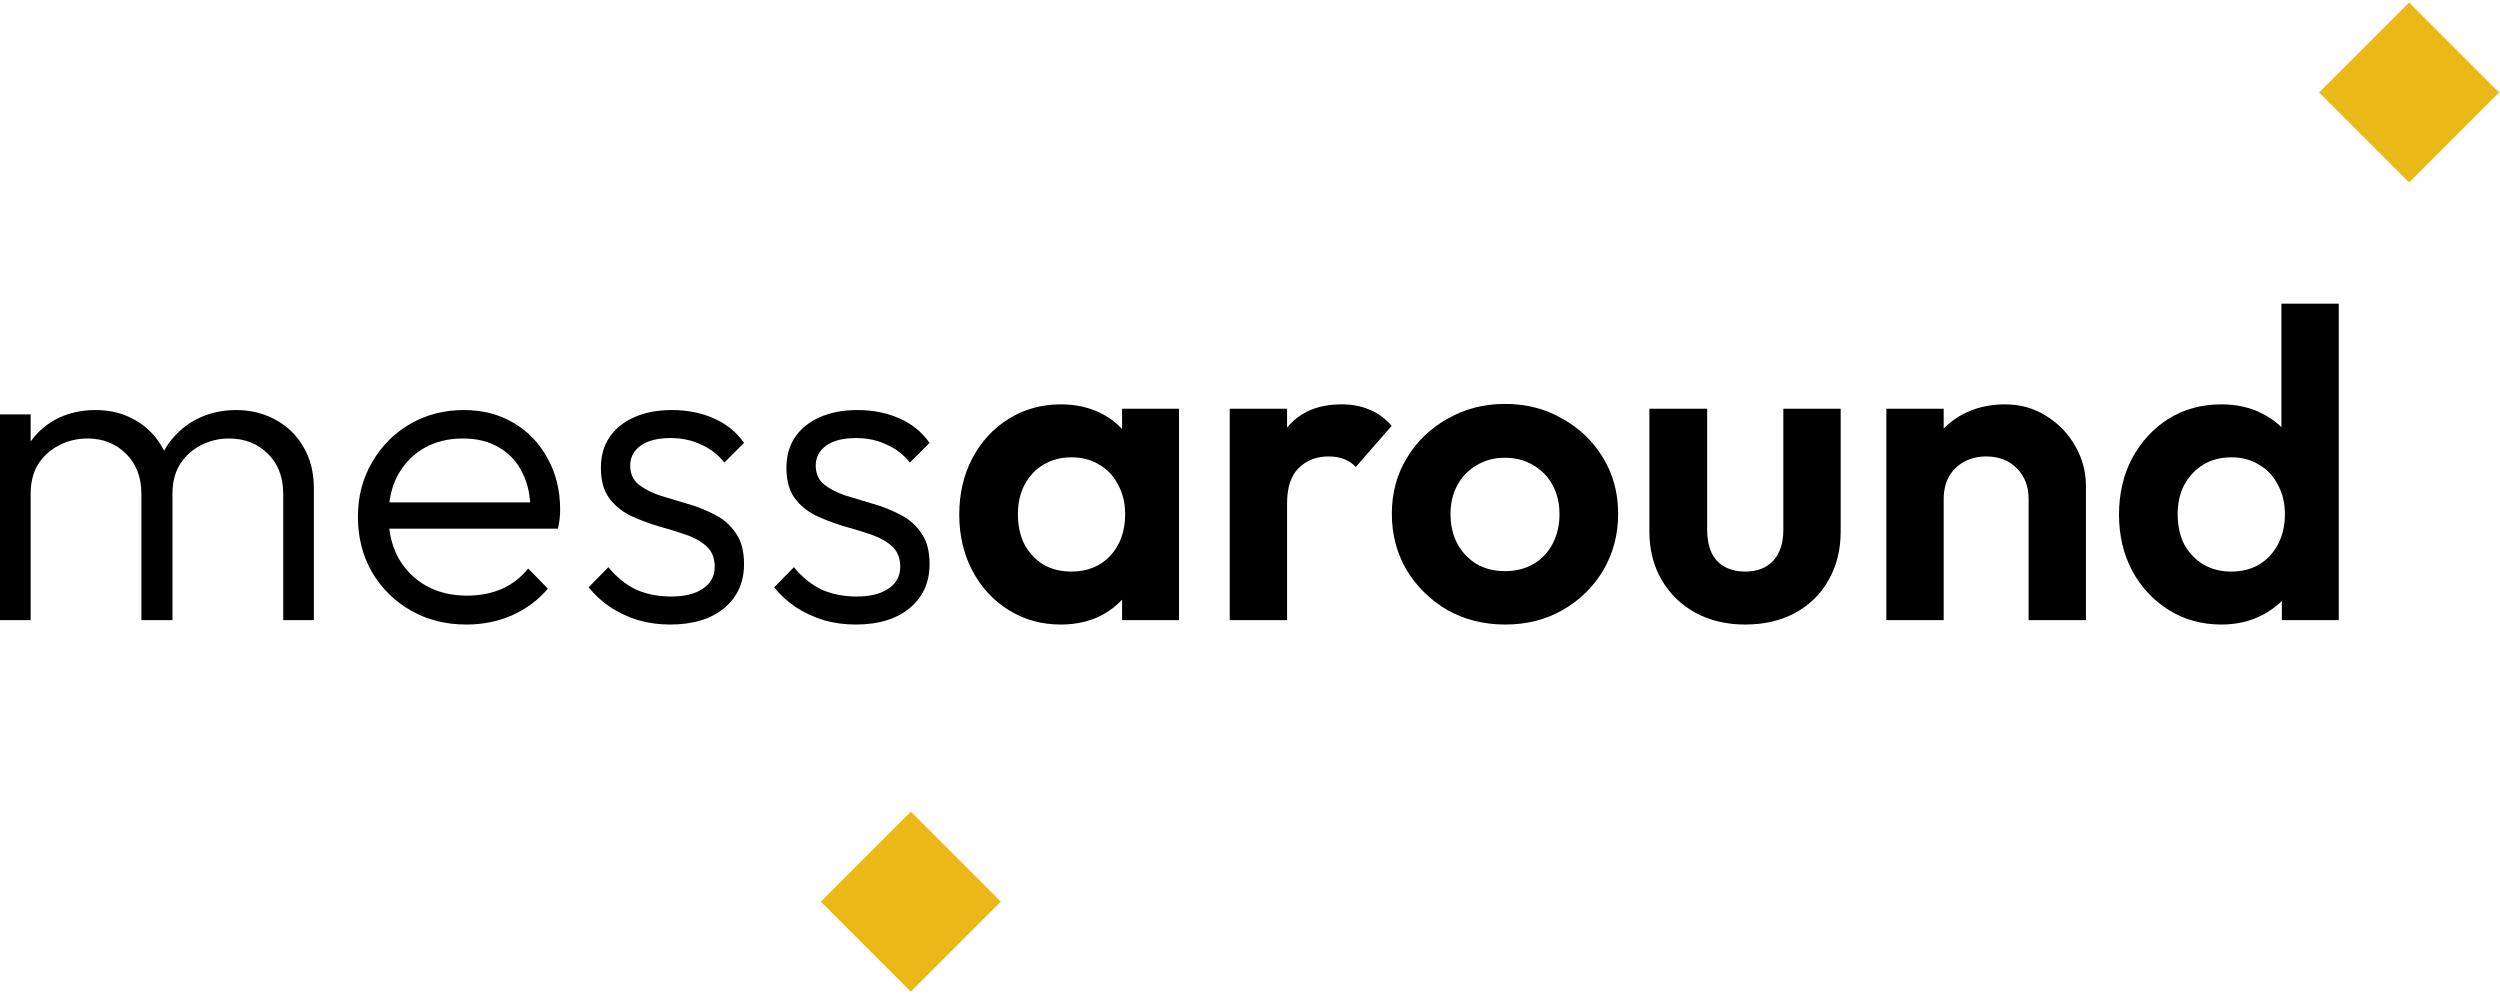
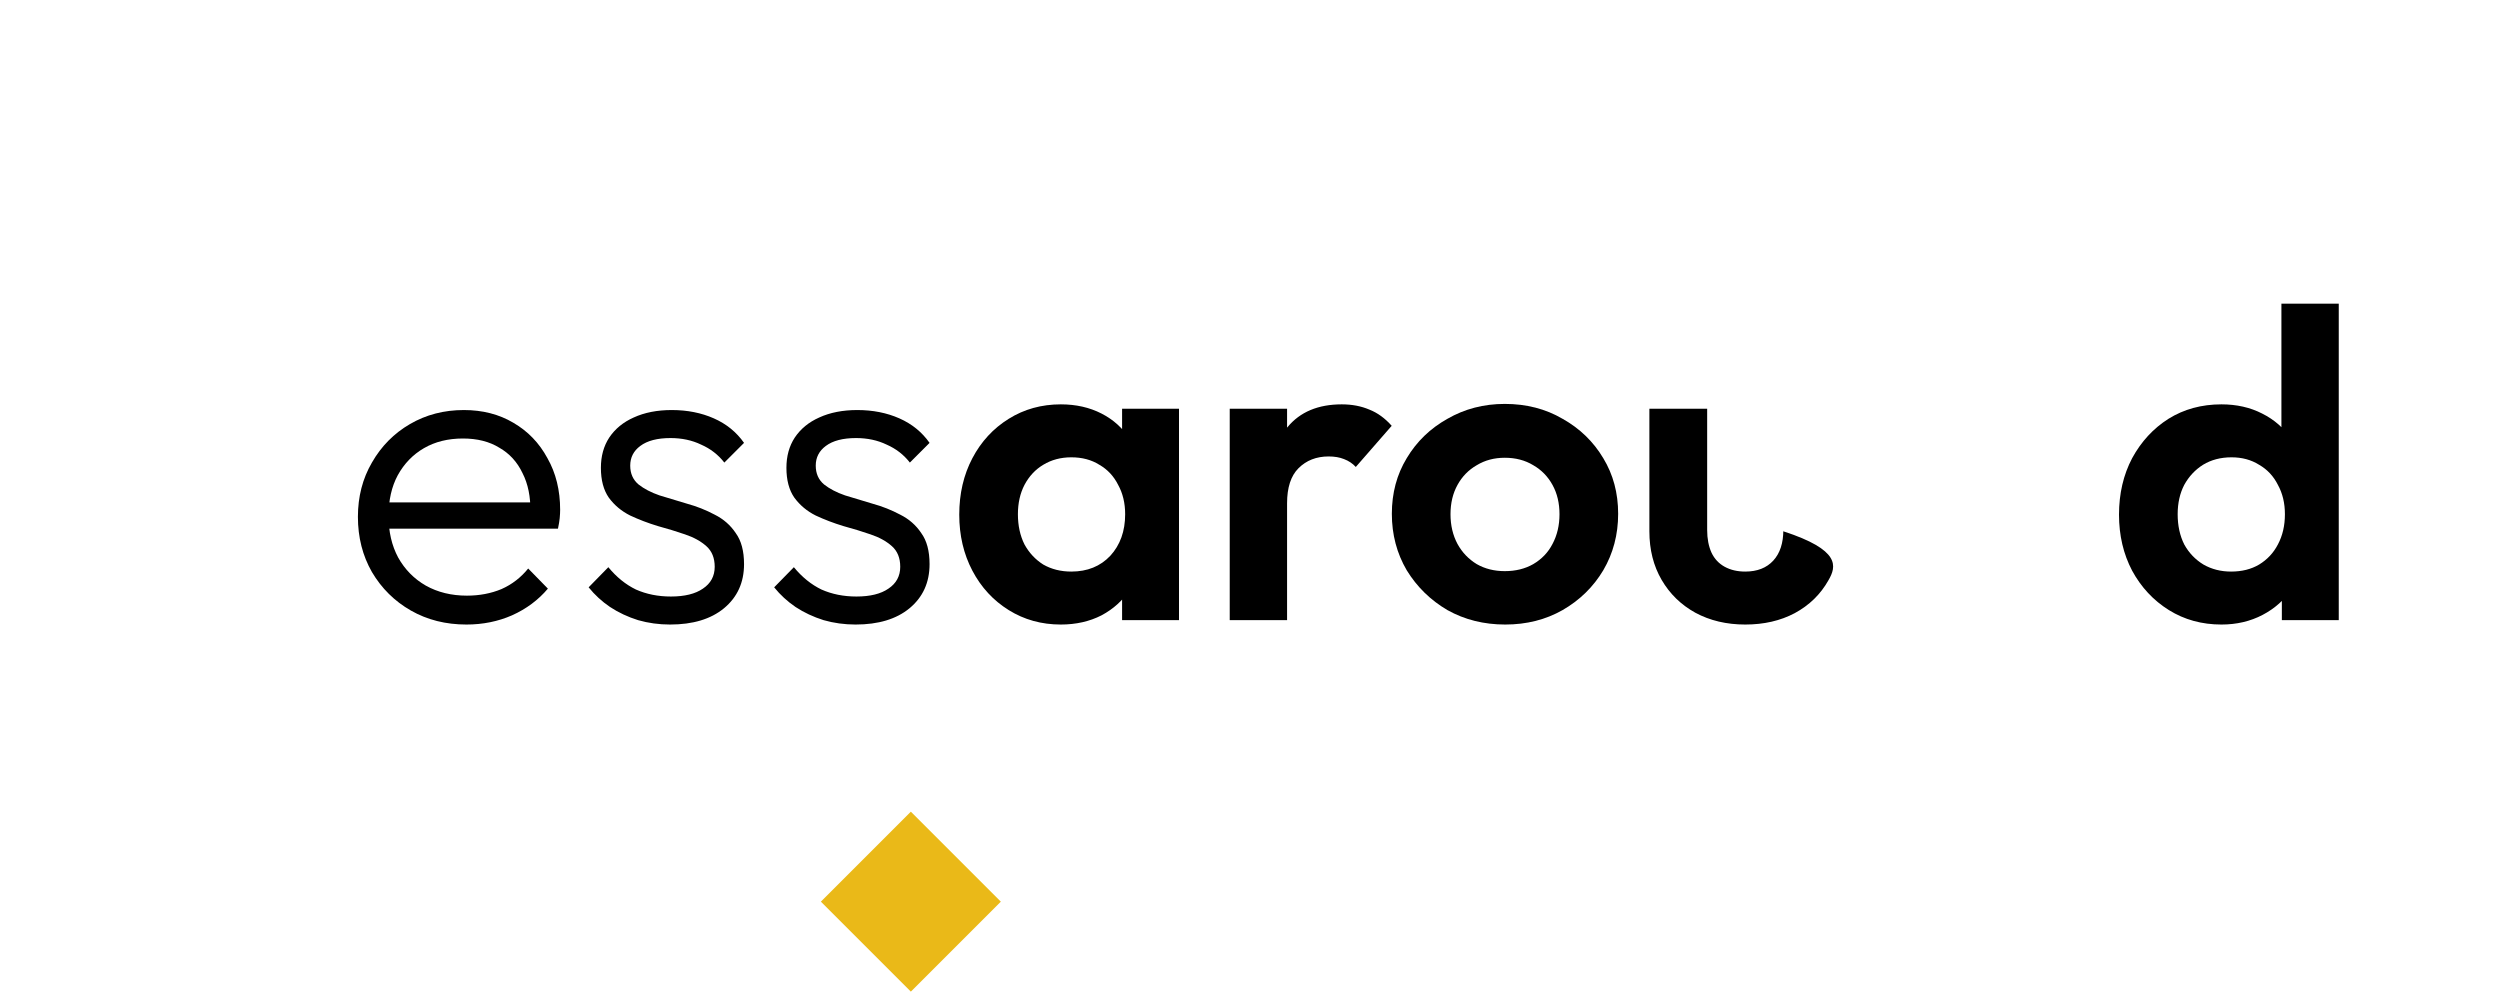
<svg xmlns="http://www.w3.org/2000/svg" width="348" height="139" viewBox="0 0 348 139" fill="none">
-   <path d="M0 86.326V57.688H4.265V86.326H0ZM19.681 86.326V68.778C19.681 66.421 18.971 64.553 17.549 63.172C16.127 61.75 14.34 61.039 12.187 61.039C10.724 61.039 9.384 61.364 8.165 62.014C6.987 62.623 6.032 63.497 5.301 64.634C4.611 65.772 4.265 67.132 4.265 68.717L2.315 67.924C2.315 65.731 2.803 63.822 3.778 62.197C4.753 60.572 6.053 59.313 7.678 58.419C9.343 57.525 11.212 57.078 13.284 57.078C15.315 57.078 17.122 57.525 18.707 58.419C20.331 59.313 21.611 60.572 22.545 62.197C23.52 63.822 24.008 65.751 24.008 67.986V86.326H19.681ZM39.424 86.326V68.778C39.424 66.421 38.713 64.553 37.291 63.172C35.87 61.75 34.062 61.039 31.868 61.039C30.446 61.039 29.126 61.364 27.907 62.014C26.73 62.623 25.775 63.497 25.044 64.634C24.353 65.772 24.008 67.132 24.008 68.717L21.449 67.924C21.57 65.731 22.139 63.822 23.155 62.197C24.211 60.572 25.572 59.313 27.237 58.419C28.943 57.525 30.812 57.078 32.843 57.078C34.874 57.078 36.702 57.525 38.327 58.419C39.993 59.313 41.293 60.572 42.227 62.197C43.202 63.822 43.689 65.751 43.689 67.986V86.326H39.424Z" fill="black" />
  <path d="M64.933 86.936C62.049 86.936 59.469 86.286 57.194 84.986C54.919 83.686 53.112 81.899 51.771 79.624C50.471 77.349 49.821 74.79 49.821 71.946C49.821 69.143 50.471 66.625 51.771 64.39C53.071 62.115 54.838 60.328 57.072 59.028C59.306 57.728 61.805 57.078 64.567 57.078C67.167 57.078 69.462 57.667 71.453 58.845C73.484 60.023 75.068 61.669 76.205 63.781C77.383 65.853 77.972 68.249 77.972 70.971C77.972 71.296 77.952 71.682 77.912 72.129C77.871 72.535 77.79 73.023 77.668 73.591H52.868V69.935H75.352L73.829 71.276C73.87 69.163 73.504 67.356 72.732 65.853C72.001 64.309 70.924 63.131 69.503 62.319C68.122 61.466 66.436 61.039 64.445 61.039C62.373 61.039 60.566 61.486 59.022 62.38C57.478 63.273 56.26 64.533 55.366 66.157C54.513 67.742 54.087 69.631 54.087 71.824C54.087 74.018 54.533 75.947 55.427 77.613C56.361 79.278 57.641 80.578 59.266 81.513C60.931 82.447 62.841 82.914 64.994 82.914C66.74 82.914 68.345 82.609 69.807 82C71.27 81.35 72.509 80.396 73.524 79.136L76.266 81.939C74.926 83.523 73.26 84.763 71.27 85.656C69.32 86.509 67.208 86.936 64.933 86.936Z" fill="black" />
  <path d="M93.272 86.936C91.728 86.936 90.246 86.733 88.824 86.326C87.402 85.88 86.102 85.27 84.924 84.499C83.787 83.727 82.791 82.813 81.938 81.756L84.68 78.954C85.818 80.335 87.097 81.371 88.519 82.061C89.982 82.711 91.606 83.036 93.394 83.036C95.303 83.036 96.786 82.67 97.842 81.939C98.939 81.208 99.487 80.192 99.487 78.893C99.487 77.674 99.101 76.719 98.329 76.029C97.558 75.338 96.562 74.79 95.344 74.383C94.166 73.977 92.906 73.591 91.566 73.226C90.225 72.82 88.946 72.332 87.727 71.763C86.508 71.154 85.513 70.321 84.741 69.265C84.01 68.209 83.645 66.828 83.645 65.122C83.645 63.497 84.031 62.095 84.802 60.917C85.615 59.699 86.752 58.764 88.215 58.114C89.718 57.424 91.485 57.078 93.516 57.078C95.669 57.078 97.619 57.464 99.365 58.236C101.112 59.008 102.514 60.145 103.57 61.648L100.828 64.39C99.975 63.294 98.898 62.461 97.598 61.892C96.339 61.283 94.917 60.978 93.333 60.978C91.505 60.978 90.103 61.344 89.129 62.075C88.194 62.766 87.727 63.679 87.727 64.817C87.727 65.914 88.113 66.787 88.885 67.437C89.657 68.046 90.632 68.554 91.81 68.96C93.028 69.326 94.308 69.712 95.648 70.118C96.989 70.484 98.269 70.992 99.487 71.641C100.706 72.251 101.681 73.104 102.412 74.201C103.184 75.257 103.57 76.699 103.57 78.527C103.57 81.086 102.636 83.138 100.767 84.681C98.939 86.184 96.441 86.936 93.272 86.936Z" fill="black" />
  <path d="M119.097 86.936C117.554 86.936 116.071 86.733 114.649 86.326C113.227 85.88 111.928 85.27 110.749 84.499C109.612 83.727 108.617 82.813 107.764 81.756L110.506 78.954C111.643 80.335 112.923 81.371 114.345 82.061C115.807 82.711 117.432 83.036 119.219 83.036C121.129 83.036 122.611 82.67 123.667 81.939C124.764 81.208 125.313 80.192 125.313 78.893C125.313 77.674 124.927 76.719 124.155 76.029C123.383 75.338 122.388 74.79 121.169 74.383C119.991 73.977 118.732 73.591 117.391 73.226C116.051 72.82 114.771 72.332 113.552 71.763C112.334 71.154 111.339 70.321 110.567 69.265C109.835 68.209 109.47 66.828 109.47 65.122C109.47 63.497 109.856 62.095 110.628 60.917C111.44 59.699 112.578 58.764 114.04 58.114C115.543 57.424 117.31 57.078 119.341 57.078C121.494 57.078 123.444 57.464 125.191 58.236C126.937 59.008 128.339 60.145 129.395 61.648L126.653 64.39C125.8 63.294 124.724 62.461 123.424 61.892C122.164 61.283 120.743 60.978 119.158 60.978C117.33 60.978 115.929 61.344 114.954 62.075C114.02 62.766 113.552 63.679 113.552 64.817C113.552 65.914 113.938 66.787 114.71 67.437C115.482 68.046 116.457 68.554 117.635 68.96C118.854 69.326 120.133 69.712 121.474 70.118C122.814 70.484 124.094 70.992 125.313 71.641C126.531 72.251 127.506 73.104 128.237 74.201C129.009 75.257 129.395 76.699 129.395 78.527C129.395 81.086 128.461 83.138 126.592 84.681C124.764 86.184 122.266 86.936 119.097 86.936Z" fill="black" />
  <path d="M147.665 86.936C144.984 86.936 142.567 86.266 140.414 84.925C138.261 83.584 136.575 81.756 135.356 79.441C134.137 77.126 133.528 74.526 133.528 71.641C133.528 68.717 134.137 66.097 135.356 63.781C136.575 61.466 138.261 59.638 140.414 58.297C142.567 56.956 144.984 56.286 147.665 56.286C149.777 56.286 151.666 56.713 153.332 57.566C154.997 58.419 156.317 59.617 157.292 61.161C158.308 62.664 158.856 64.37 158.937 66.279V76.882C158.856 78.832 158.308 80.558 157.292 82.061C156.317 83.564 154.997 84.763 153.332 85.656C151.666 86.509 149.777 86.936 147.665 86.936ZM149.127 79.563C151.361 79.563 153.169 78.832 154.55 77.369C155.931 75.866 156.622 73.937 156.622 71.581C156.622 70.037 156.297 68.676 155.647 67.498C155.038 66.279 154.164 65.345 153.027 64.695C151.93 64.004 150.63 63.659 149.127 63.659C147.665 63.659 146.365 64.004 145.227 64.695C144.131 65.345 143.257 66.279 142.607 67.498C141.998 68.676 141.693 70.037 141.693 71.581C141.693 73.165 141.998 74.566 142.607 75.785C143.257 76.963 144.131 77.897 145.227 78.588C146.365 79.238 147.665 79.563 149.127 79.563ZM156.195 86.326V78.405L157.475 71.215L156.195 64.147V56.895H164.117V86.326H156.195Z" fill="black" />
  <path d="M171.178 86.326V56.895H179.161V86.326H171.178ZM179.161 70.057L176.053 67.986C176.419 64.37 177.475 61.526 179.222 59.455C180.968 57.342 183.487 56.286 186.777 56.286C188.199 56.286 189.479 56.53 190.616 57.017C191.754 57.464 192.789 58.216 193.724 59.272L188.727 65C188.28 64.512 187.732 64.147 187.082 63.903C186.473 63.659 185.762 63.537 184.949 63.537C183.243 63.537 181.842 64.086 180.745 65.183C179.689 66.239 179.161 67.864 179.161 70.057Z" fill="black" />
  <path d="M209.527 86.936C206.561 86.936 203.88 86.266 201.483 84.925C199.127 83.544 197.238 81.695 195.816 79.38C194.435 77.024 193.745 74.404 193.745 71.52C193.745 68.635 194.435 66.056 195.816 63.781C197.198 61.466 199.087 59.638 201.483 58.297C203.88 56.916 206.541 56.225 209.466 56.225C212.472 56.225 215.153 56.916 217.509 58.297C219.906 59.638 221.794 61.466 223.176 63.781C224.557 66.056 225.247 68.635 225.247 71.52C225.247 74.404 224.557 77.024 223.176 79.38C221.794 81.695 219.906 83.544 217.509 84.925C215.153 86.266 212.492 86.936 209.527 86.936ZM209.466 79.502C210.969 79.502 212.289 79.177 213.426 78.527C214.604 77.836 215.498 76.902 216.107 75.724C216.757 74.505 217.082 73.124 217.082 71.581C217.082 70.037 216.757 68.676 216.107 67.498C215.457 66.32 214.564 65.406 213.426 64.756C212.289 64.065 210.969 63.72 209.466 63.72C208.003 63.72 206.703 64.065 205.566 64.756C204.428 65.406 203.535 66.32 202.885 67.498C202.235 68.676 201.91 70.037 201.91 71.581C201.91 73.124 202.235 74.505 202.885 75.724C203.535 76.902 204.428 77.836 205.566 78.527C206.703 79.177 208.003 79.502 209.466 79.502Z" fill="black" />
-   <path d="M242.939 86.936C240.339 86.936 238.023 86.387 235.992 85.291C234.002 84.194 232.438 82.67 231.3 80.721C230.163 78.771 229.594 76.516 229.594 73.957V56.895H237.637V73.774C237.637 74.993 237.84 76.049 238.247 76.943C238.653 77.796 239.262 78.446 240.075 78.893C240.887 79.339 241.842 79.563 242.939 79.563C244.604 79.563 245.904 79.055 246.838 78.04C247.773 77.024 248.24 75.602 248.24 73.774V56.895H256.222V73.957C256.222 76.557 255.653 78.832 254.516 80.781C253.419 82.731 251.855 84.255 249.824 85.352C247.834 86.408 245.538 86.936 242.939 86.936Z" fill="black" />
-   <path d="M282.382 86.326V69.448C282.382 67.701 281.834 66.279 280.737 65.183C279.64 64.086 278.218 63.537 276.471 63.537C275.334 63.537 274.319 63.781 273.425 64.269C272.531 64.756 271.82 65.447 271.292 66.34C270.805 67.234 270.561 68.27 270.561 69.448L267.453 67.864C267.453 65.548 267.941 63.537 268.916 61.831C269.931 60.084 271.312 58.724 273.059 57.749C274.847 56.774 276.857 56.286 279.092 56.286C281.245 56.286 283.174 56.835 284.88 57.931C286.586 58.988 287.927 60.389 288.902 62.136C289.877 63.842 290.364 65.69 290.364 67.681V86.326H282.382ZM262.579 86.326V56.895H270.561V86.326H262.579Z" fill="black" />
+   <path d="M242.939 86.936C240.339 86.936 238.023 86.387 235.992 85.291C234.002 84.194 232.438 82.67 231.3 80.721C230.163 78.771 229.594 76.516 229.594 73.957V56.895H237.637V73.774C237.637 74.993 237.84 76.049 238.247 76.943C238.653 77.796 239.262 78.446 240.075 78.893C240.887 79.339 241.842 79.563 242.939 79.563C244.604 79.563 245.904 79.055 246.838 78.04C247.773 77.024 248.24 75.602 248.24 73.774V56.895V73.957C256.222 76.557 255.653 78.832 254.516 80.781C253.419 82.731 251.855 84.255 249.824 85.352C247.834 86.408 245.538 86.936 242.939 86.936Z" fill="black" />
  <path d="M309.225 86.936C306.503 86.936 304.066 86.266 301.913 84.925C299.76 83.584 298.054 81.756 296.794 79.441C295.576 77.126 294.966 74.526 294.966 71.641C294.966 68.717 295.576 66.097 296.794 63.781C298.054 61.466 299.739 59.638 301.852 58.297C304.005 56.956 306.462 56.286 309.225 56.286C311.337 56.286 313.226 56.713 314.891 57.566C316.598 58.419 317.958 59.617 318.974 61.161C320.03 62.664 320.599 64.37 320.68 66.279V76.76C320.599 78.669 320.051 80.396 319.035 81.939C318.019 83.483 316.659 84.702 314.952 85.595C313.246 86.489 311.337 86.936 309.225 86.936ZM310.565 79.563C312.068 79.563 313.368 79.238 314.465 78.588C315.602 77.897 316.476 76.963 317.085 75.785C317.735 74.566 318.06 73.165 318.06 71.581C318.06 70.037 317.735 68.676 317.085 67.498C316.476 66.279 315.602 65.345 314.465 64.695C313.368 64.004 312.089 63.659 310.626 63.659C309.123 63.659 307.803 64.004 306.665 64.695C305.569 65.386 304.695 66.32 304.045 67.498C303.436 68.676 303.131 70.037 303.131 71.581C303.131 73.165 303.436 74.566 304.045 75.785C304.695 76.963 305.589 77.897 306.726 78.588C307.864 79.238 309.143 79.563 310.565 79.563ZM325.555 86.326H317.633V78.405L318.913 71.215L317.573 64.147V42.272H325.555V86.326Z" fill="black" />
-   <path d="M322.82 12.868L335.345 0.343L347.87 12.868L335.345 25.393L322.82 12.868Z" fill="#EAB918" />
  <path d="M114.266 125.51L126.791 112.985L139.316 125.51L126.791 138.035L114.266 125.51Z" fill="#EAB918" />
</svg>